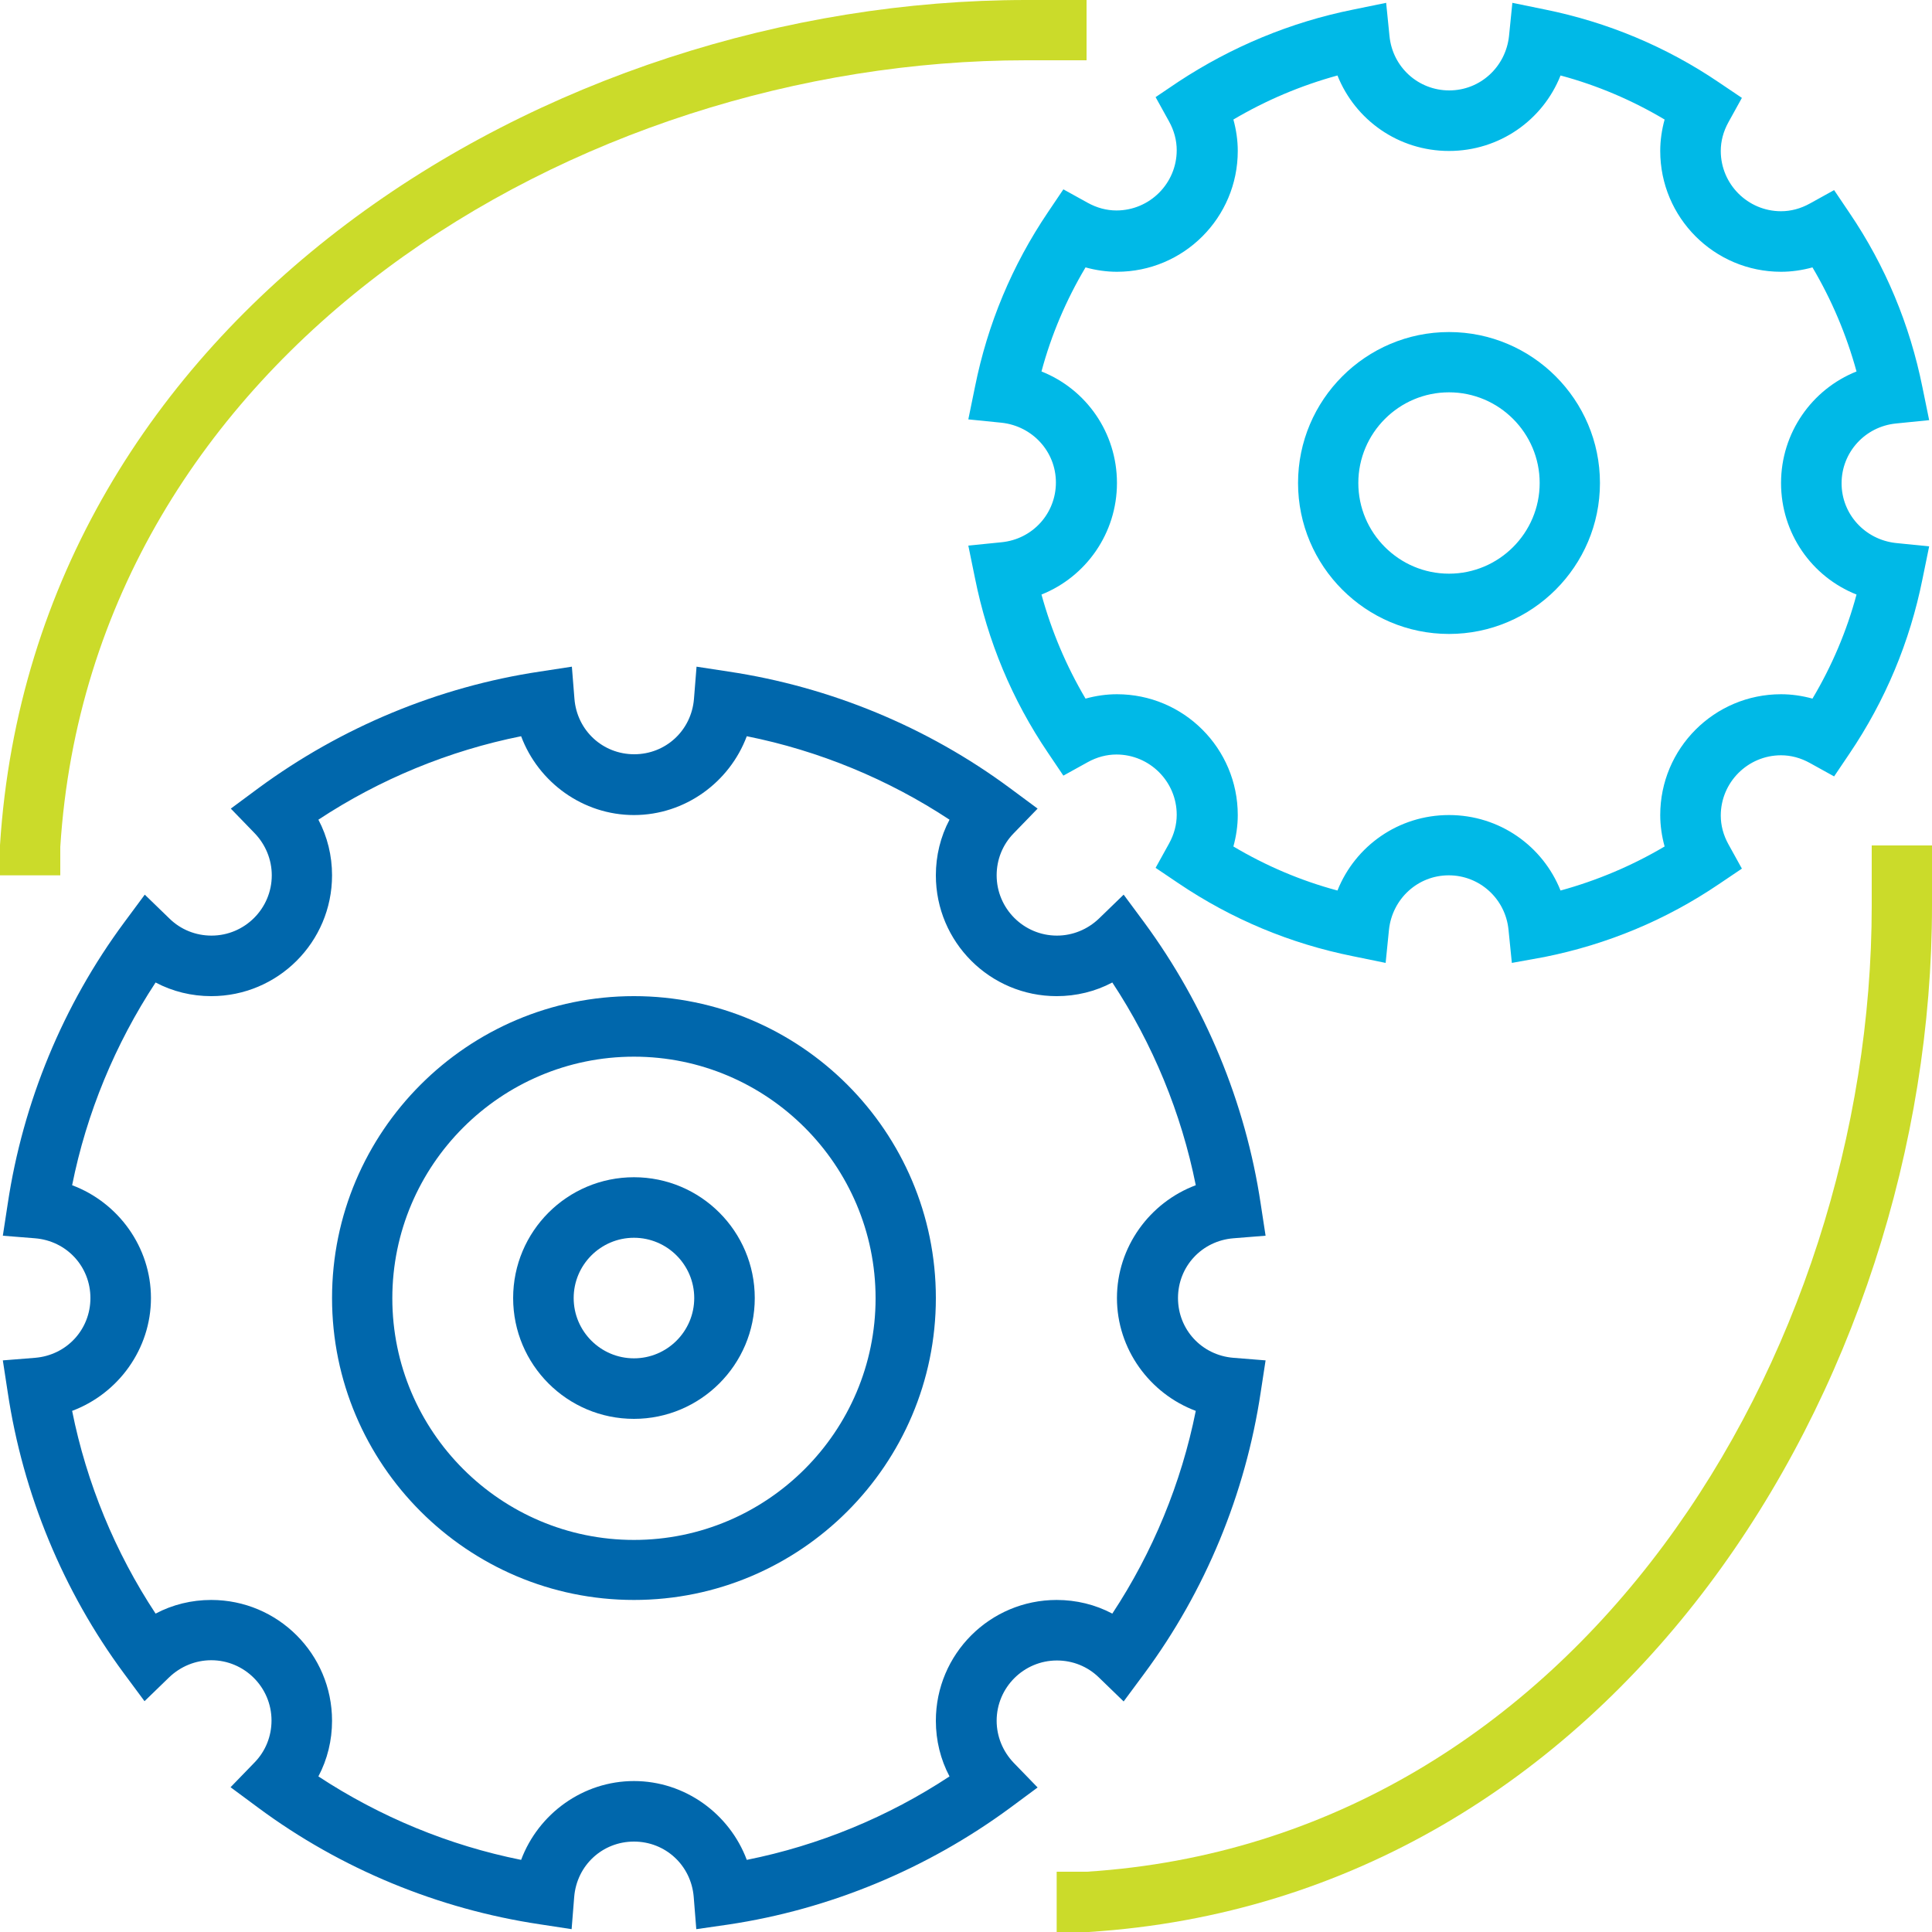
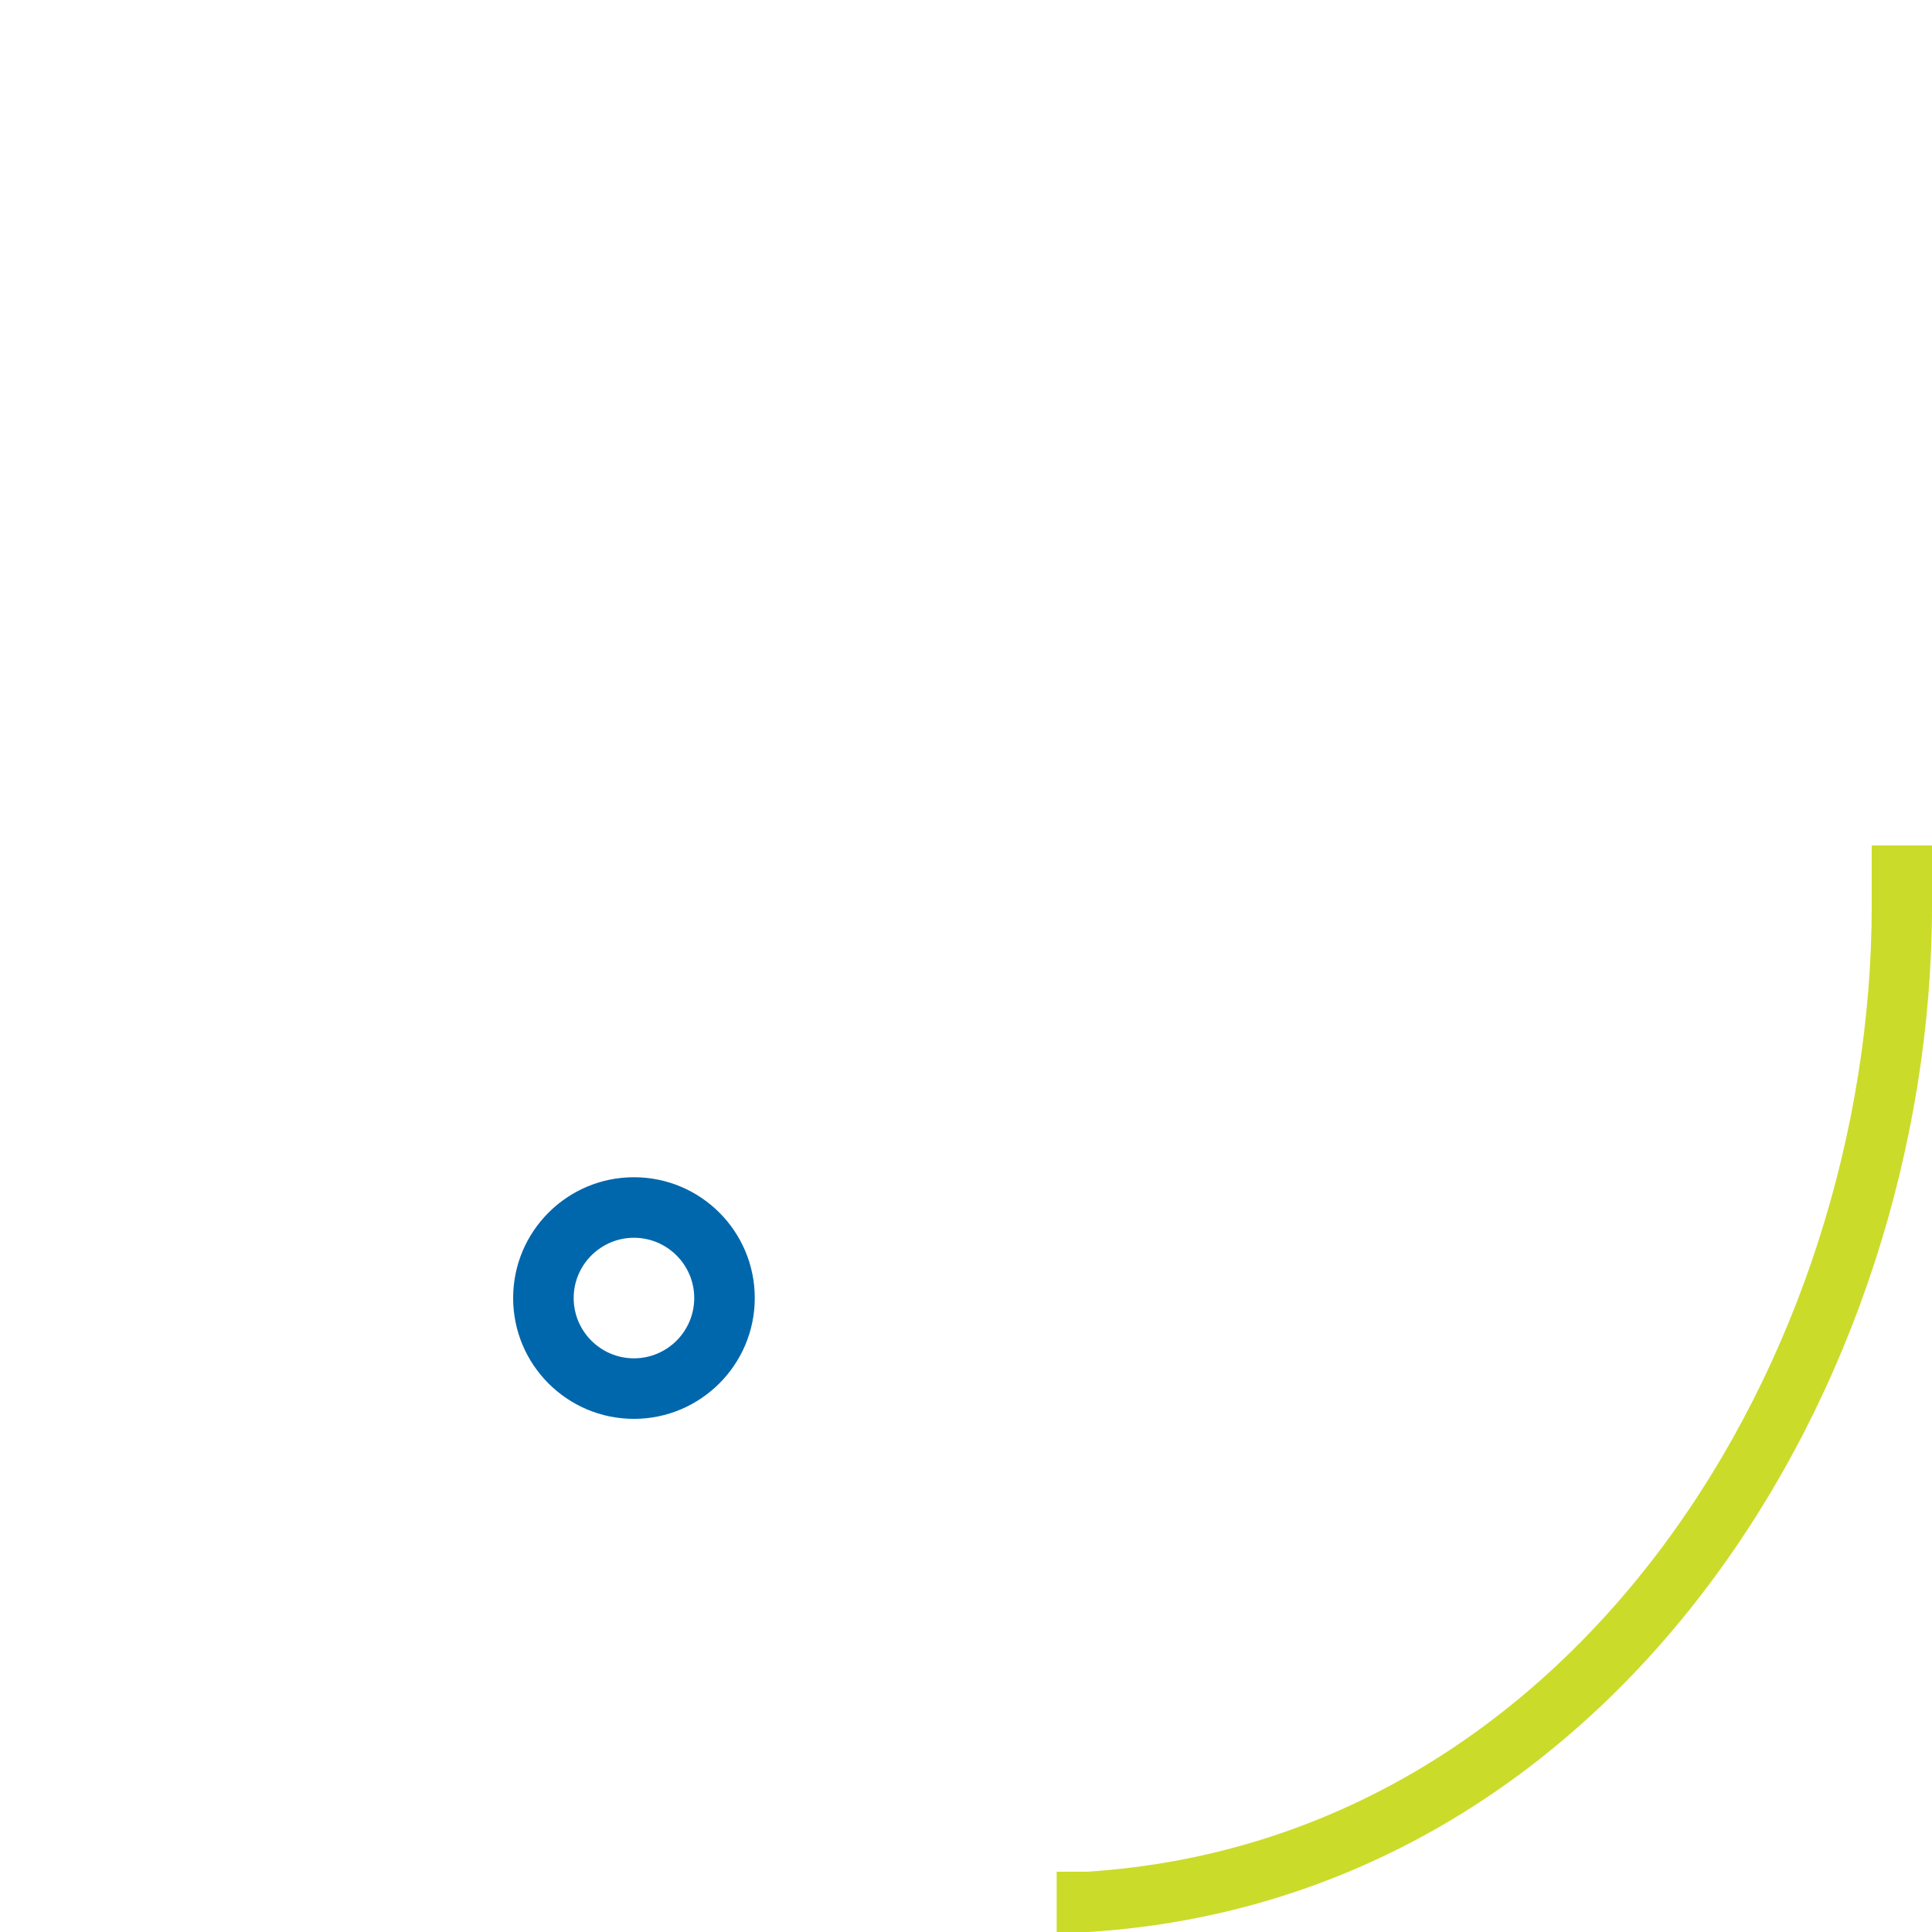
<svg xmlns="http://www.w3.org/2000/svg" version="1.1" id="Layer_1" x="0px" y="0px" viewBox="0 0 750 750" enable-background="new 0 0 750 750" xml:space="preserve">
  <g>
    <g>
      <g>
-         <path fill="#0067AC" d="M270.3,748.9l-1-12.5c-1-12.3-11-21.5-23.2-21.5s-22.2,9.2-23.2,21.5l-1,12.5l-12.4-1.9     c-39.4-5.9-77.2-21.5-109.2-45.2l-10.8-8l9.3-9.6c4.3-4.4,6.6-10.2,6.6-16.3c0-12.9-10.5-23.4-23.4-23.4     c-6.1,0-11.9,2.4-16.3,6.6l-9.6,9.3l-8-10.8C24.5,617.7,8.9,579.9,3,540.5l-1.9-12.4l12.5-1c12.3-1,21.5-11,21.5-23.2     s-9.2-22.2-21.5-23.2l-12.5-1L3,467.3c5.9-39.4,21.5-77.2,45.2-109.2l8-10.8l9.6,9.3c4.4,4.3,10.2,6.6,16.3,6.6     c12.9,0,23.4-10.5,23.4-23.4c0-6.1-2.4-11.9-6.6-16.3l-9.3-9.6l10.8-8c32.1-23.6,69.8-39.3,109.2-45.2l12.4-1.9l1,12.5     c1,12.3,11,21.5,23.2,21.5s22.2-9.2,23.2-21.5l1-12.5l12.4,1.9c39.4,5.9,77.2,21.5,109.2,45.2l10.8,8l-9.3,9.6     c-4.3,4.4-6.6,10.2-6.6,16.3c0,12.9,10.5,23.4,23.4,23.4c6.1,0,11.9-2.4,16.3-6.6l9.6-9.3l8,10.8c23.6,32.1,39.3,69.8,45.2,109.2     l1.9,12.4l-12.5,1c-12.3,1-21.5,11-21.5,23.2s9.2,22.2,21.5,23.2l12.5,1l-1.9,12.4c-5.9,39.4-21.5,77.2-45.2,109.2l-8,10.8     l-9.6-9.3c-4.4-4.3-10.2-6.6-16.3-6.6c-12.9,0-23.4,10.5-23.4,23.4c0,6.1,2.4,11.9,6.6,16.3l9.3,9.6l-10.8,8     c-32.1,23.6-69.8,39.3-109.2,45.2L270.3,748.9z M246.1,691.4c19.8,0,37.1,12.7,43.8,30.6c28-5.6,54.9-16.7,78.7-32.4     c-3.5-6.6-5.3-14-5.3-21.6c0-25.9,21-46.9,46.9-46.9c7.6,0,15,1.8,21.6,5.3c15.7-23.8,26.8-50.7,32.4-78.7     c-17.9-6.7-30.6-24-30.6-43.8s12.7-37.1,30.6-43.8c-5.6-28-16.7-54.9-32.4-78.7c-6.6,3.5-14,5.3-21.6,5.3     c-25.9,0-46.9-21-46.9-46.9c0-7.6,1.8-15,5.3-21.6c-23.8-15.7-50.7-26.8-78.7-32.4c-6.7,17.9-24,30.6-43.8,30.6     c-19.8,0-37.1-12.7-43.8-30.6c-28,5.6-54.9,16.7-78.7,32.4c3.5,6.6,5.3,14,5.3,21.6c0,25.9-21,46.9-46.9,46.9     c-7.6,0-15-1.8-21.6-5.3c-15.7,23.9-26.8,50.7-32.4,78.7c17.9,6.7,30.6,24,30.6,43.8S45.9,541,28,547.7     c5.6,28,16.7,54.9,32.4,78.7c6.6-3.5,14-5.3,21.6-5.3c25.9,0,46.9,21,46.9,46.9c0,7.6-1.8,15-5.3,21.6     c23.9,15.7,50.7,26.8,78.7,32.4C209,704.1,226.3,691.4,246.1,691.4z" />
-       </g>
+         </g>
      <g>
-         <path fill="#0067AC" d="M246.1,621.1c-64.6,0-117.2-52.6-117.2-117.2s52.6-117.2,117.2-117.2c64.6,0,117.2,52.6,117.2,117.2     S310.7,621.1,246.1,621.1z M246.1,410.2c-51.7,0-93.8,42.1-93.8,93.8s42.1,93.8,93.8,93.8c51.7,0,93.8-42.1,93.8-93.8     S297.8,410.2,246.1,410.2z" />
-       </g>
+         </g>
      <g>
        <path fill="#0067AC" d="M246.1,550.8c-25.9,0-46.9-21-46.9-46.9s21-46.9,46.9-46.9c25.9,0,46.9,21,46.9,46.9     S271.9,550.8,246.1,550.8z M246.1,480.5c-12.9,0-23.4,10.5-23.4,23.4s10.5,23.4,23.4,23.4c12.9,0,23.4-10.5,23.4-23.4     S259,480.5,246.1,480.5z" />
      </g>
    </g>
    <g>
      <g>
-         <path fill="#00B9E7" d="M586.9,373.8l-1.3-12.9c-1.2-12-11.2-21.1-23.2-21.1c-12,0-21.9,9.1-23.2,21.1l-1.3,12.9l-12.7-2.6     c-24.4-4.9-47.1-14.4-67.7-28.3l-8.9-6l5.2-9.4c2-3.6,3-7.4,3-11.2c0-12.9-10.5-23.4-23.4-23.4c-3.8,0-7.6,1-11.2,3l-9.4,5.2     l-6-8.9c-13.9-20.5-23.4-43.3-28.3-67.7l-2.6-12.7l12.9-1.3c12.1-1.2,21.1-11.2,21.1-23.2s-9.1-21.9-21.1-23.2l-12.9-1.3     l2.6-12.7c4.9-24.4,14.4-47.1,28.3-67.7l6-8.9l9.4,5.2c3.6,2,7.4,3,11.2,3c12.9,0,23.4-10.5,23.4-23.4c0-3.8-1-7.6-3-11.2     l-5.2-9.4l8.9-6C478.2,18.1,501,8.6,525.4,3.7l12.7-2.6l1.3,12.9c1.2,12.1,11.2,21.1,23.2,21.1c12,0,21.9-9.1,23.2-21.1l1.3-12.9     l12.7,2.6C624,8.6,646.8,18.1,667.3,32l8.9,6l-5.2,9.4c-2,3.6-3,7.4-3,11.2c0,12.9,10.5,23.4,23.4,23.4c3.8,0,7.6-1,11.2-3     l9.4-5.2l6,8.9c13.9,20.5,23.4,43.3,28.3,67.7l2.6,12.7l-12.9,1.3c-12,1.2-21.1,11.2-21.1,23.2s9.1,21.9,21.1,23.2l12.9,1.3     l-2.6,12.7c-4.9,24.4-14.4,47.1-28.3,67.7l-6,8.9l-9.4-5.2c-3.6-2-7.4-3-11.2-3c-12.9,0-23.4,10.5-23.4,23.4c0,3.8,1,7.6,3,11.2     l5.2,9.4l-8.9,6c-20.5,13.9-43.3,23.4-67.7,28.3L586.9,373.8z M562.5,316.4c19.6,0,36.4,12,43.3,29.3     c14.2-3.9,27.7-9.6,40.4-17.1c-1.1-4-1.7-8.1-1.7-12.2c0-25.9,21-46.9,46.9-46.9c4.1,0,8.2,0.6,12.2,1.7     c7.5-12.6,13.3-26.2,17.1-40.4c-17.4-6.9-29.3-23.8-29.3-43.3s12-36.4,29.3-43.3c-3.9-14.2-9.6-27.7-17.1-40.4     c-4,1.1-8.1,1.7-12.2,1.7c-25.9,0-46.9-21-46.9-46.9c0-4.1,0.6-8.2,1.7-12.2c-12.6-7.5-26.2-13.3-40.4-17.1     c-6.9,17.4-23.8,29.3-43.3,29.3c-19.6,0-36.4-12-43.3-29.3c-14.2,3.9-27.7,9.6-40.4,17.1c1.1,4,1.7,8.1,1.7,12.2     c0,25.9-21,46.9-46.9,46.9c-4.1,0-8.2-0.6-12.2-1.7c-7.5,12.6-13.3,26.2-17.1,40.4c17.4,6.9,29.3,23.8,29.3,43.3     s-12,36.4-29.3,43.3c3.9,14.2,9.6,27.7,17.1,40.4c4-1.1,8.1-1.7,12.2-1.7c25.9,0,46.9,21,46.9,46.9c0,4.1-0.6,8.2-1.7,12.2     c12.6,7.5,26.2,13.3,40.4,17.1C526.1,328.4,542.9,316.4,562.5,316.4z" />
-       </g>
+         </g>
      <g>
-         <path fill="#00B9E7" d="M562.5,246.1c-32.3,0-58.6-26.3-58.6-58.6s26.3-58.6,58.6-58.6c32.3,0,58.6,26.3,58.6,58.6     S594.8,246.1,562.5,246.1z M562.5,152.3c-19.4,0-35.2,15.8-35.2,35.2s15.8,35.2,35.2,35.2c19.4,0,35.2-15.8,35.2-35.2     S581.9,152.3,562.5,152.3z" />
-       </g>
+         </g>
    </g>
    <g>
-       <path fill="#CBDB2A" d="M23.4,339.8H0v-11.7C13.1,122.5,212.8,0,398.4,0h23.4v23.4h-23.4c-174.8,0-362.8,114.2-375,305.4    L23.4,339.8z" />
      <path fill="#CBDB2A" d="M410.2,750v-23.4h11.7c190.4-12.2,304.7-200.2,304.7-375v-23.4H750v23.4c0,185.6-122.5,385.4-327.4,398.4    L410.2,750z" />
    </g>
  </g>
</svg>